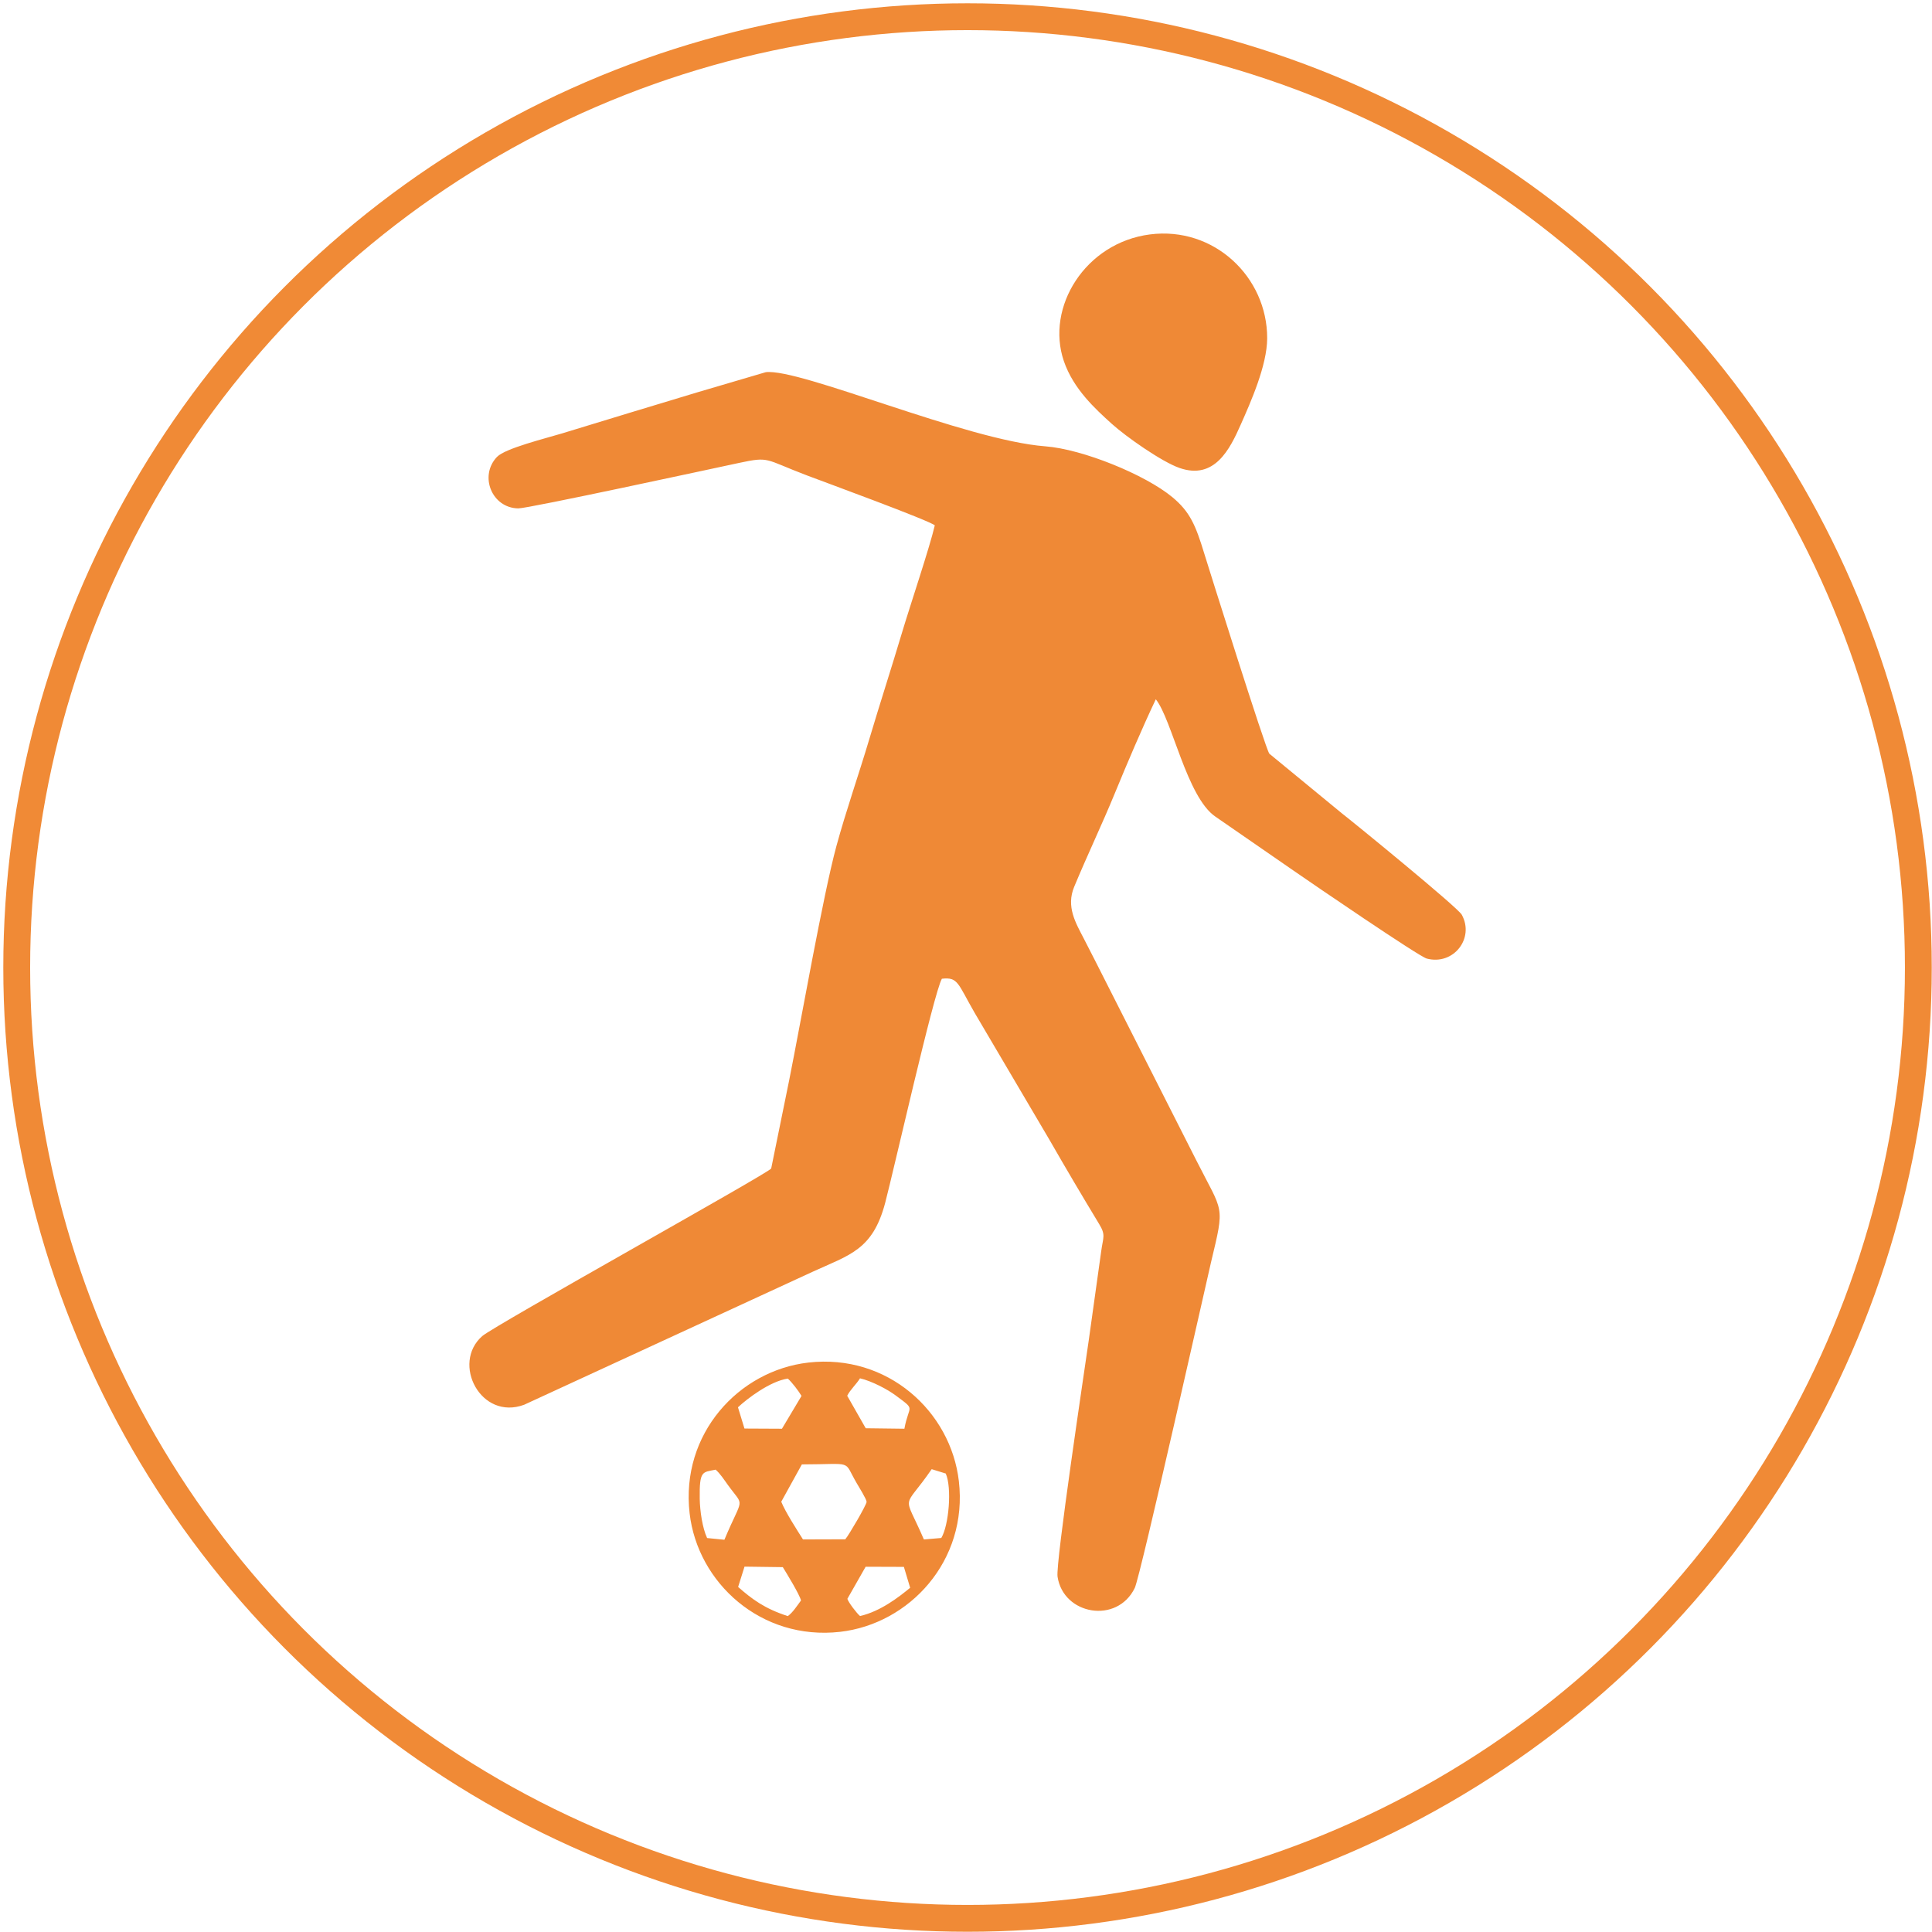
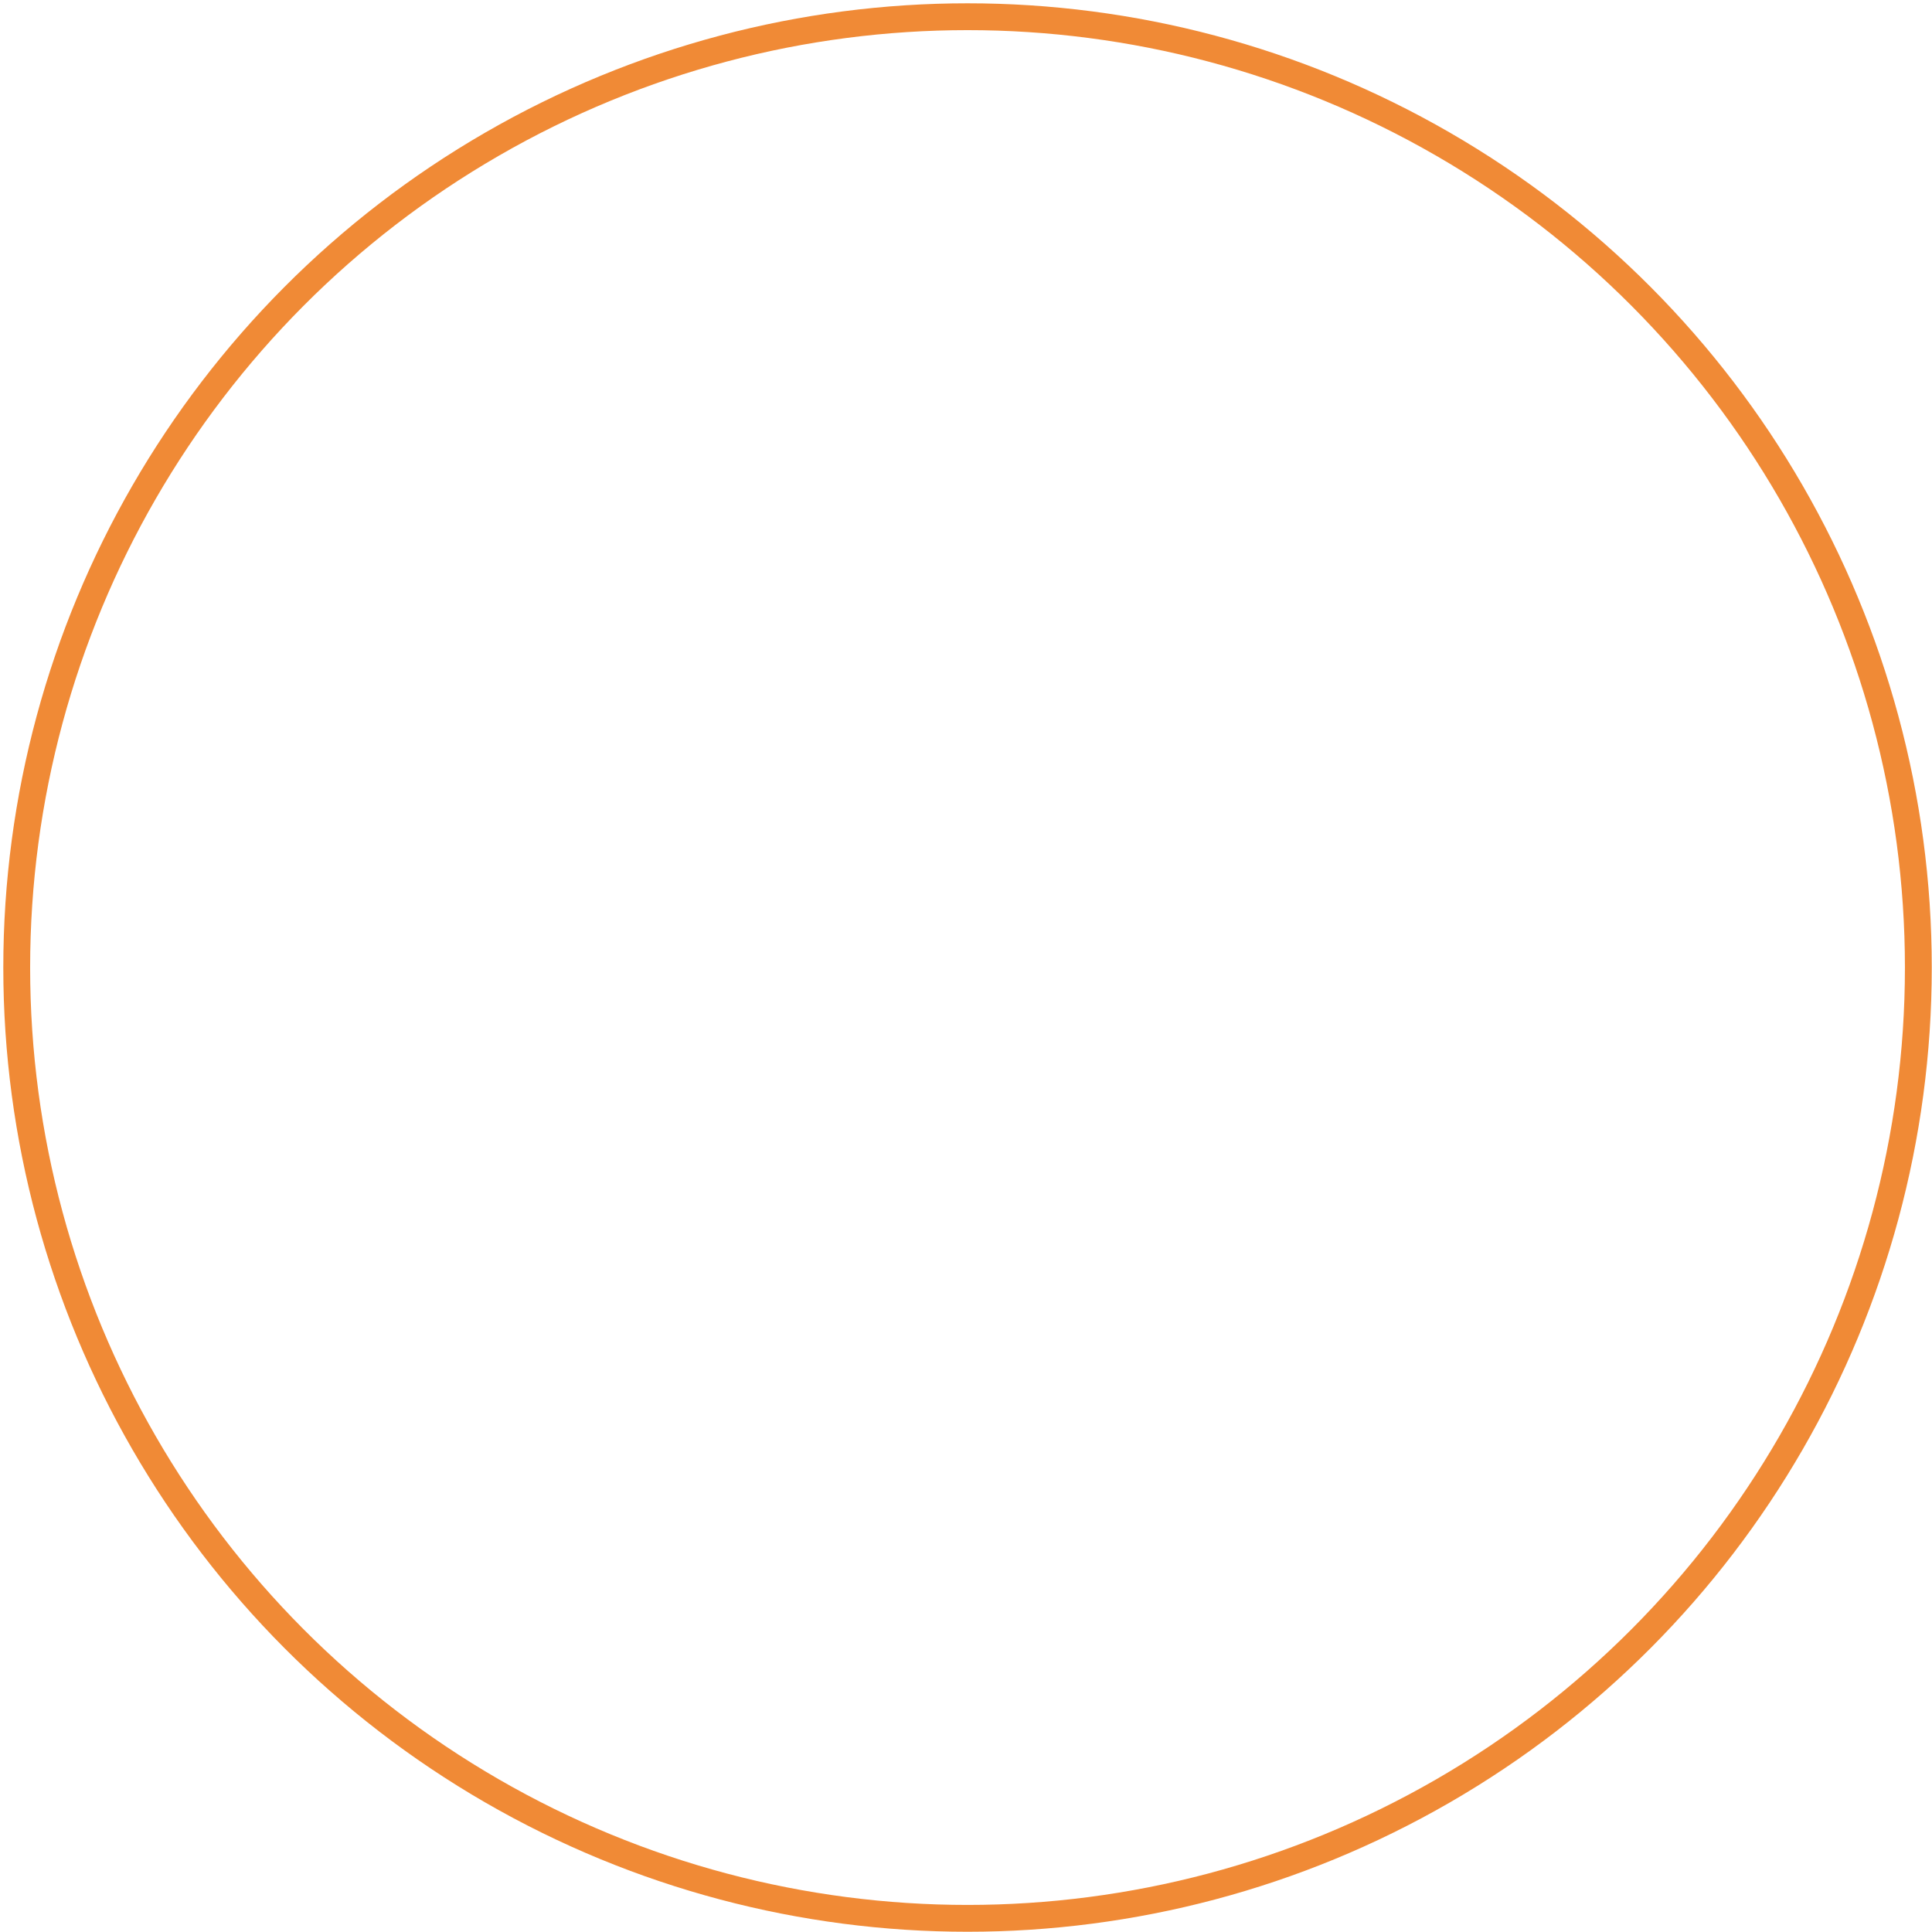
<svg xmlns="http://www.w3.org/2000/svg" version="1.1" id="Vrstva_1" x="0px" y="0px" width="72px" height="72px" viewBox="0 0 72 72" enable-background="new 0 0 72 72" xml:space="preserve">
  <g>
    <circle fill="none" stroke="#F08A36" stroke-miterlimit="10" cx="36.057" cy="36.057" r="35.434" />
  </g>
-   <path fill-rule="evenodd" clip-rule="evenodd" fill="#EF8936" d="M34.837,19.578c-0.182,0.795-0.924,3.002-1.218,3.986  c-0.403,1.349-0.822,2.638-1.225,3.989c-0.394,1.322-0.867,2.669-1.226,3.988c-0.494,1.819-1.323,6.546-1.758,8.718l-0.67,3.288  c-0.113,0.182-10.319,5.851-10.768,6.245c-1.159,1.018-0.052,3.161,1.564,2.558l10.746-4.954c1.384-0.634,2.24-0.81,2.705-2.564  c0.323-1.223,1.811-7.824,2.114-8.357c0.61-0.071,0.59,0.178,1.225,1.276l2.787,4.73c0.605,1.055,1.218,2.093,1.853,3.141  c0.248,0.409,0.144,0.485,0.074,1l-0.464,3.319c-0.16,1.124-1.241,8.31-1.164,8.816c0.214,1.429,2.221,1.776,2.878,0.421  c0.212-0.438,2.746-11.74,2.841-12.134c0.524-2.193,0.462-1.799-0.557-3.82l-3.36-6.63c-0.277-0.548-0.555-1.097-0.833-1.635  c-0.29-0.562-0.657-1.17-0.349-1.91c0.488-1.176,1.033-2.313,1.513-3.481c0.463-1.126,1.014-2.422,1.529-3.508  c0.605,0.758,1.154,3.644,2.219,4.372l2.92,2.018c0.69,0.479,4.665,3.195,4.957,3.273c0.994,0.264,1.791-0.752,1.307-1.633  c-0.15-0.275-4.088-3.486-4.461-3.773l-2.711-2.229c-0.135-0.152-2.273-6.964-2.424-7.455c-0.322-1.058-0.533-1.559-1.189-2.104  c-1.01-0.838-3.34-1.79-4.739-1.896c-2.947-0.225-9.14-2.916-10.414-2.763l-2.544,0.749c-1.686,0.505-3.371,1.022-5.052,1.534  c-0.602,0.183-2.113,0.553-2.422,0.875c-0.675,0.709-0.19,1.906,0.795,1.918c0.365,0.005,7.245-1.485,8.216-1.692  c1.168-0.25,0.942-0.144,2.54,0.463C30.692,17.953,34.617,19.389,34.837,19.578L34.837,19.578z M30.125,50.779  c2.953-0.337,5.309,1.823,5.609,4.419c0.345,2.967-1.844,5.322-4.428,5.616c-2.943,0.333-5.309-1.828-5.606-4.418  C25.358,53.432,27.533,51.076,30.125,50.779L30.125,50.779z M42.857,8.736c2.391-0.305,4.373,1.592,4.367,3.872  c-0.003,1.007-0.613,2.377-0.984,3.213c-0.407,0.92-0.975,2.071-2.279,1.62c-0.669-0.231-2.006-1.174-2.529-1.647  c-0.617-0.558-1.429-1.297-1.784-2.333C38.956,11.442,40.453,9.043,42.857,8.736L42.857,8.736z M29.115,55.965l0.768-1.391  c1.973-0.004,1.525-0.183,2.041,0.694c0.079,0.135,0.37,0.603,0.372,0.701c0.001,0.106-0.663,1.244-0.795,1.396l-1.576,0.005  C29.707,57.025,29.267,56.345,29.115,55.965L29.115,55.965z M27.502,52.446c0.332-0.313,1.19-0.971,1.857-1.07  c0.156,0.136,0.411,0.474,0.511,0.646l-0.729,1.223l-1.397-0.007L27.502,52.446L27.502,52.446z M31.573,52.016  c0.113-0.227,0.346-0.435,0.477-0.65c0.432,0.099,1.031,0.414,1.33,0.639c0.775,0.577,0.491,0.321,0.324,1.24l-1.441-0.018  L31.573,52.016L31.573,52.016z M31.579,59.584l0.681-1.196l1.425,0.005l0.234,0.779c-0.427,0.35-1.104,0.878-1.868,1.053  C31.927,60.122,31.622,59.721,31.579,59.584L31.579,59.584z M27.508,59.141l0.238-0.757l1.427,0.019  c0.151,0.245,0.625,1.02,0.678,1.242c-0.144,0.193-0.309,0.454-0.492,0.582C28.5,59.951,28.025,59.596,27.508,59.141L27.508,59.141z   M34.431,57.371c-0.777-1.805-0.799-1.035,0.29-2.619l0.524,0.162c0.235,0.521,0.118,1.933-0.166,2.402L34.431,57.371L34.431,57.371  z M26.352,57.318c-0.175-0.373-0.267-1.008-0.275-1.46c-0.016-1.069,0.103-0.986,0.593-1.088c0.171,0.15,0.31,0.368,0.458,0.573  c0.625,0.864,0.568,0.368-0.132,2.039L26.352,57.318z" />
</svg>